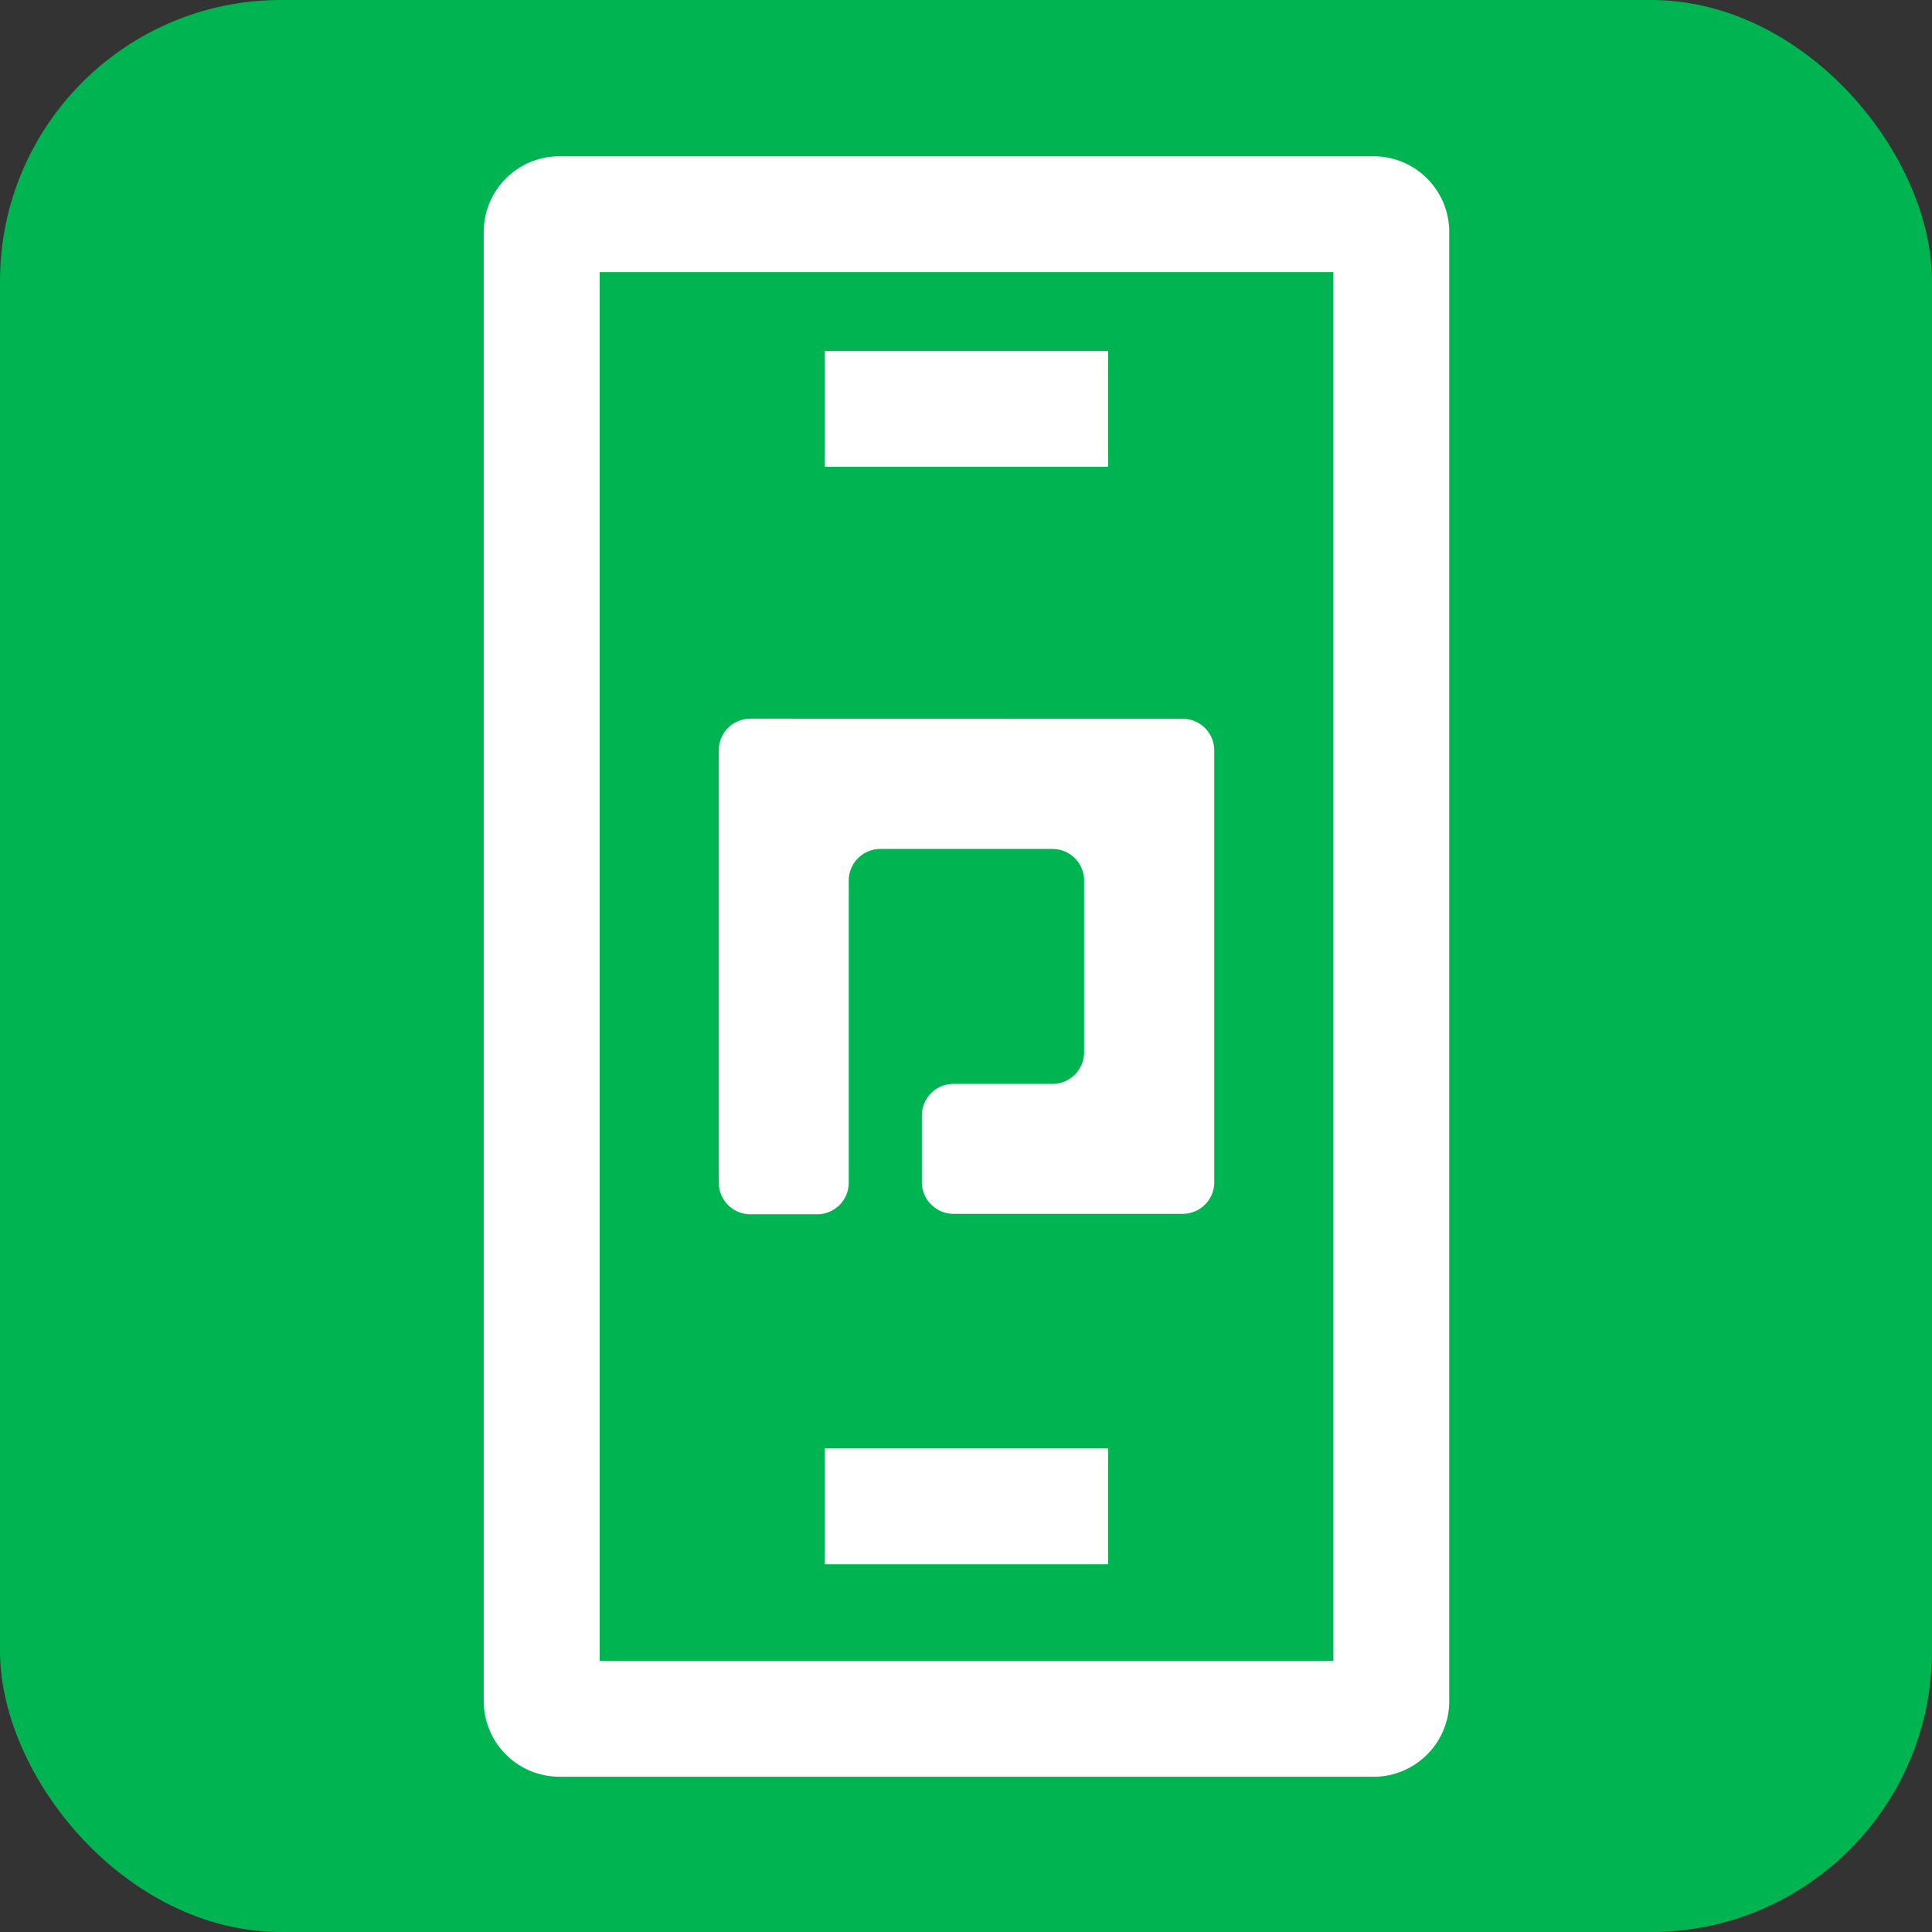
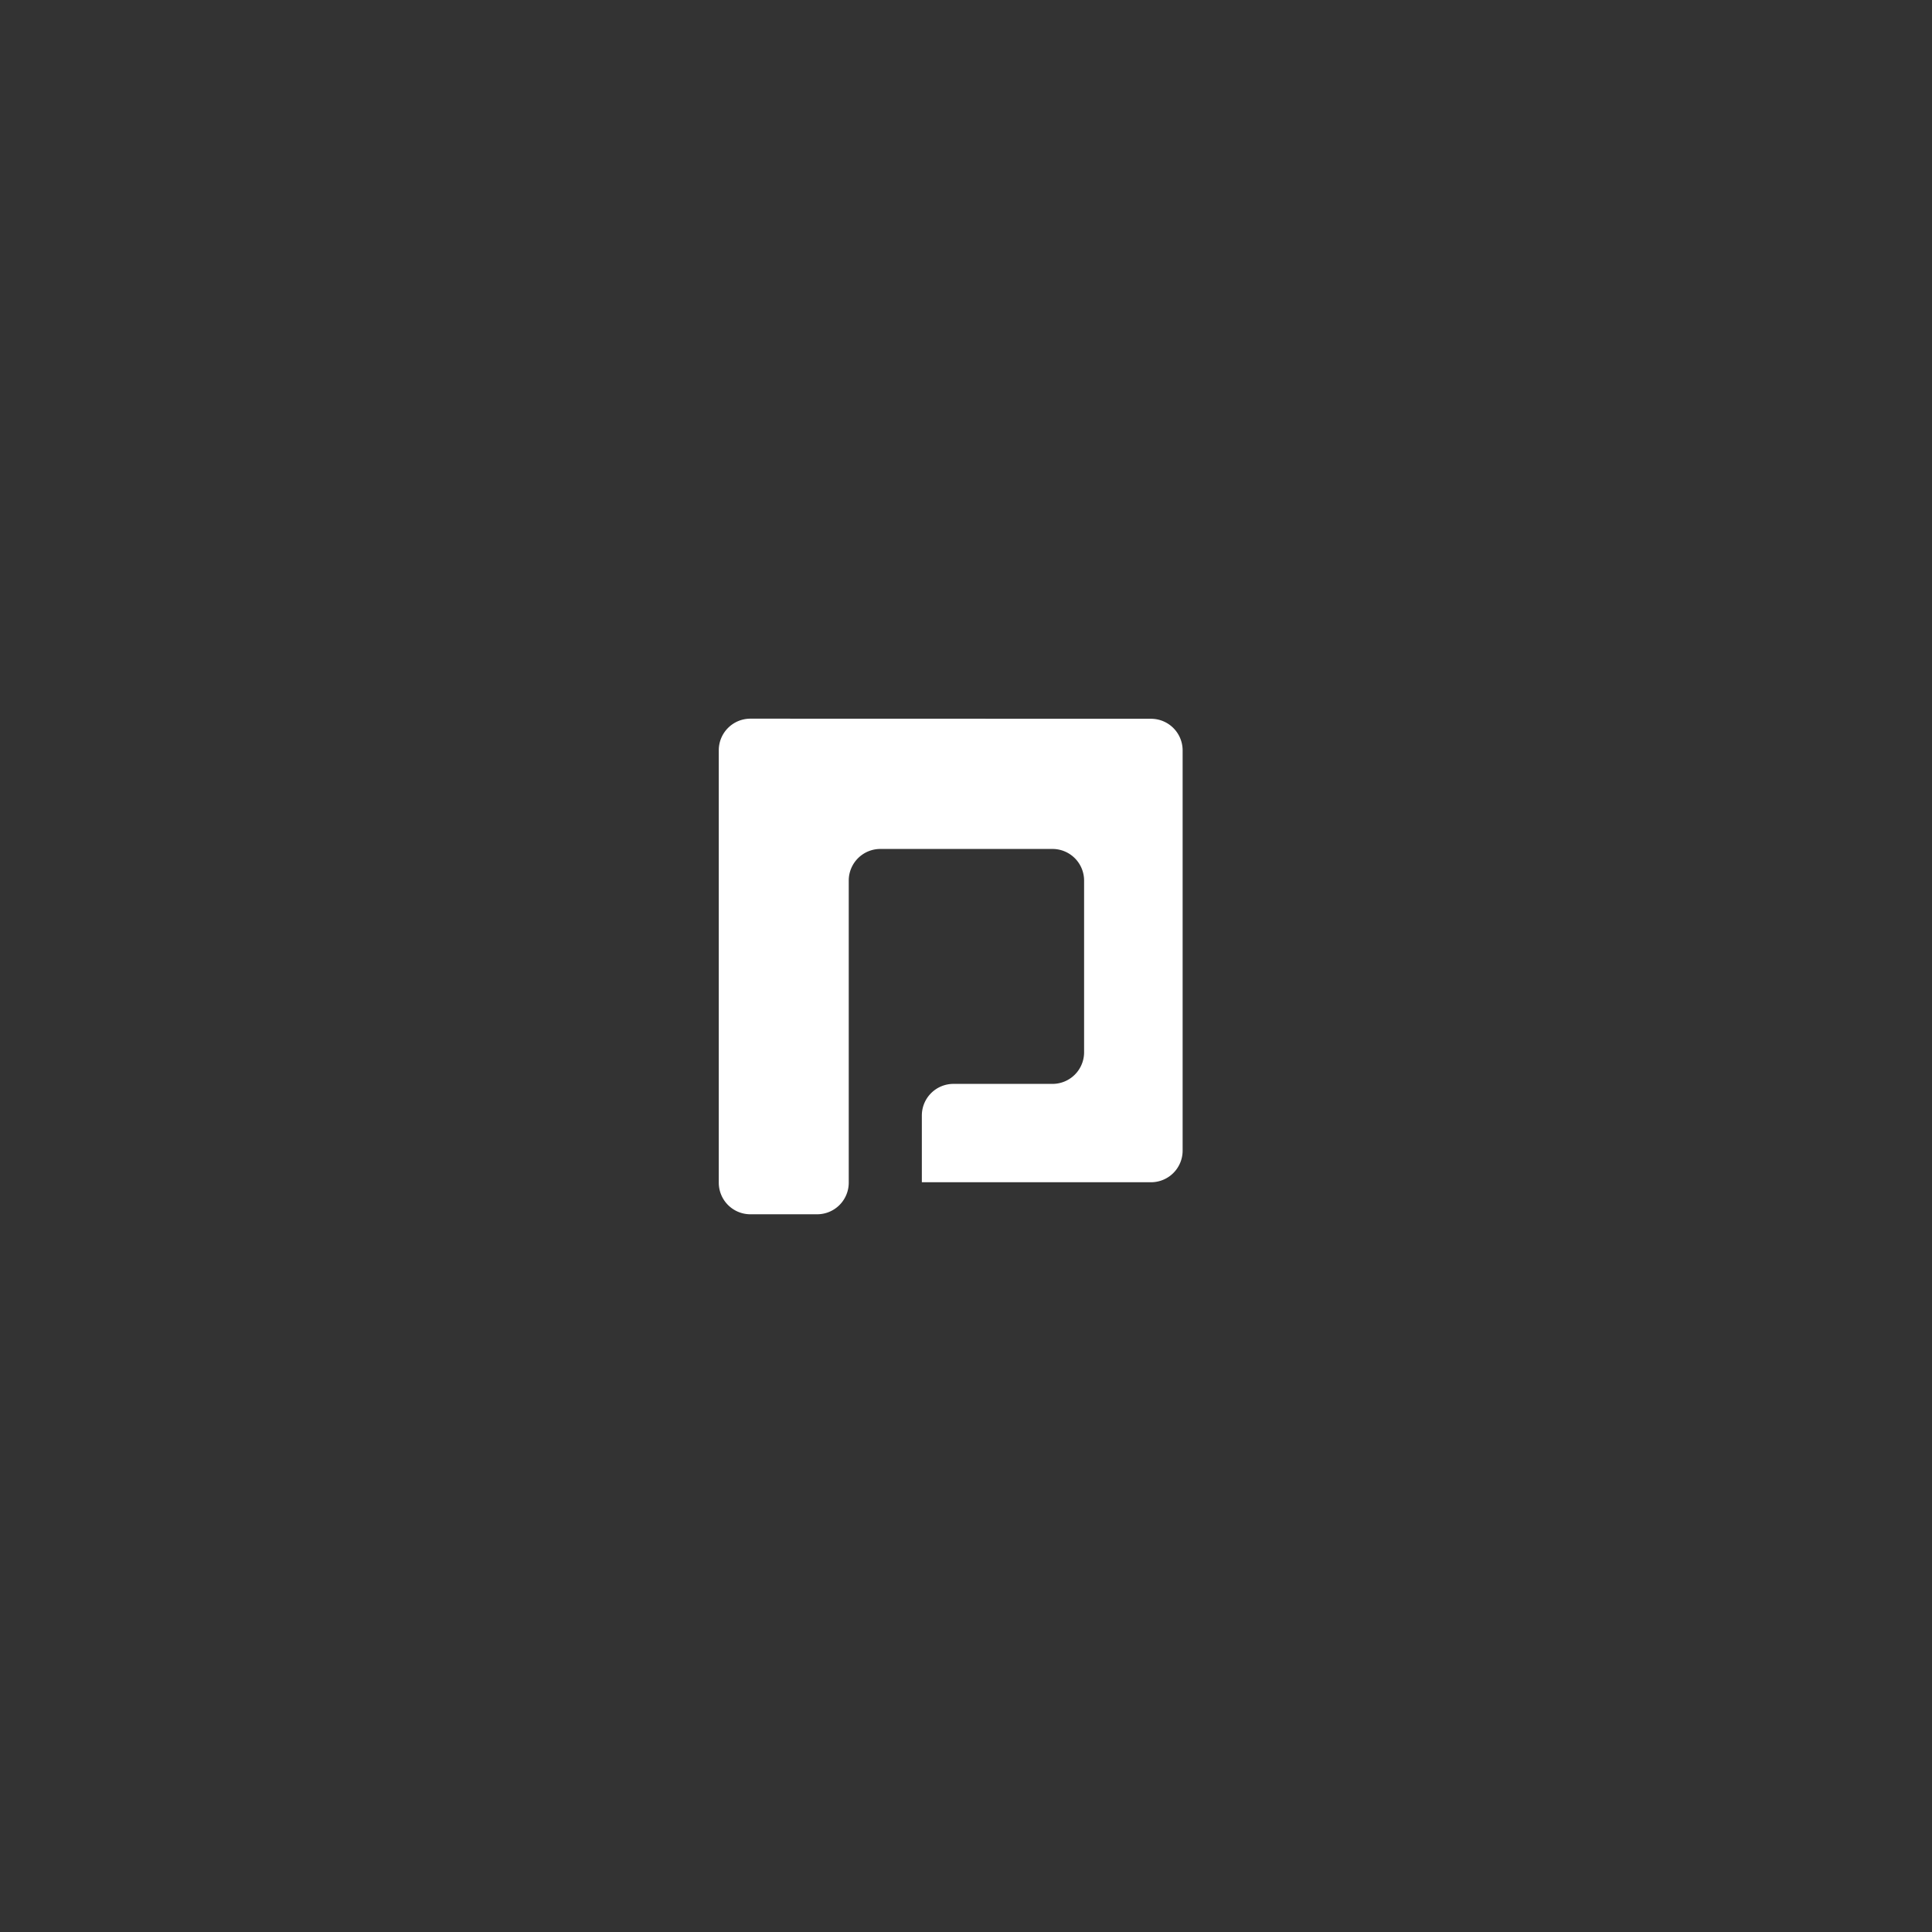
<svg xmlns="http://www.w3.org/2000/svg" width="55" height="55" viewBox="0 0 55 55">
  <rect x="0" y="0" width="55" height="55" fill="#333333" stroke="none" />
  <g id="WWH-Health-Care-Icons-True-Mobile-Management" transform="translate(-969.972 -4819)">
-     <rect id="_24-1204_EnhancedACA-Icons_01-Features-Benefits" data-name="24-1204 EnhancedACA-Icons_01-Features-Benefits" width="55" height="55" rx="8" transform="translate(969.972 4819)" fill="#00b451" />
    <g id="Group_5996" data-name="Group 5996">
-       <path id="Path_3659" data-name="Path 3659" d="M37.833,50.151H14.653A2.155,2.155,0,0,1,12.5,48V6.174a2.155,2.155,0,0,1,2.153-2.153h23.18a2.155,2.155,0,0,1,2.153,2.153V48a2.155,2.155,0,0,1-2.153,2.153M15.8,46.853H36.688V7.319H15.8Z" transform="translate(971.243 4819.428)" fill="#fff" />
-       <rect id="Rectangle_3752" data-name="Rectangle 3752" width="8.063" height="3.298" transform="translate(993.454 4828.991)" fill="#fff" />
-       <rect id="Rectangle_3753" data-name="Rectangle 3753" width="8.063" height="3.298" transform="translate(993.454 4860.234)" fill="#fff" />
-       <path id="Path_3660" data-name="Path 3660" d="M19.486,18.583a.9.9,0,0,0-.9.9V31.792a.9.9,0,0,0,.9.9h1.9a.9.9,0,0,0,.9-.9v-8.6a.9.9,0,0,1,.9-.9h4.9a.9.9,0,0,1,.9.9v4.888a.9.9,0,0,1-.9.9H25.267a.9.9,0,0,0-.9.9v1.9a.905.905,0,0,0,.9.9h6.524a.9.9,0,0,0,.9-.9V19.486a.9.9,0,0,0-.9-.9Z" transform="translate(971.848 4820.876)" fill="#fff" />
+       <path id="Path_3660" data-name="Path 3660" d="M19.486,18.583a.9.9,0,0,0-.9.9V31.792a.9.9,0,0,0,.9.9h1.9a.9.9,0,0,0,.9-.9v-8.6a.9.9,0,0,1,.9-.9h4.9a.9.9,0,0,1,.9.9v4.888a.9.9,0,0,1-.9.9H25.267a.9.9,0,0,0-.9.9v1.9h6.524a.9.9,0,0,0,.9-.9V19.486a.9.9,0,0,0-.9-.9Z" transform="translate(971.848 4820.876)" fill="#fff" />
    </g>
  </g>
</svg>